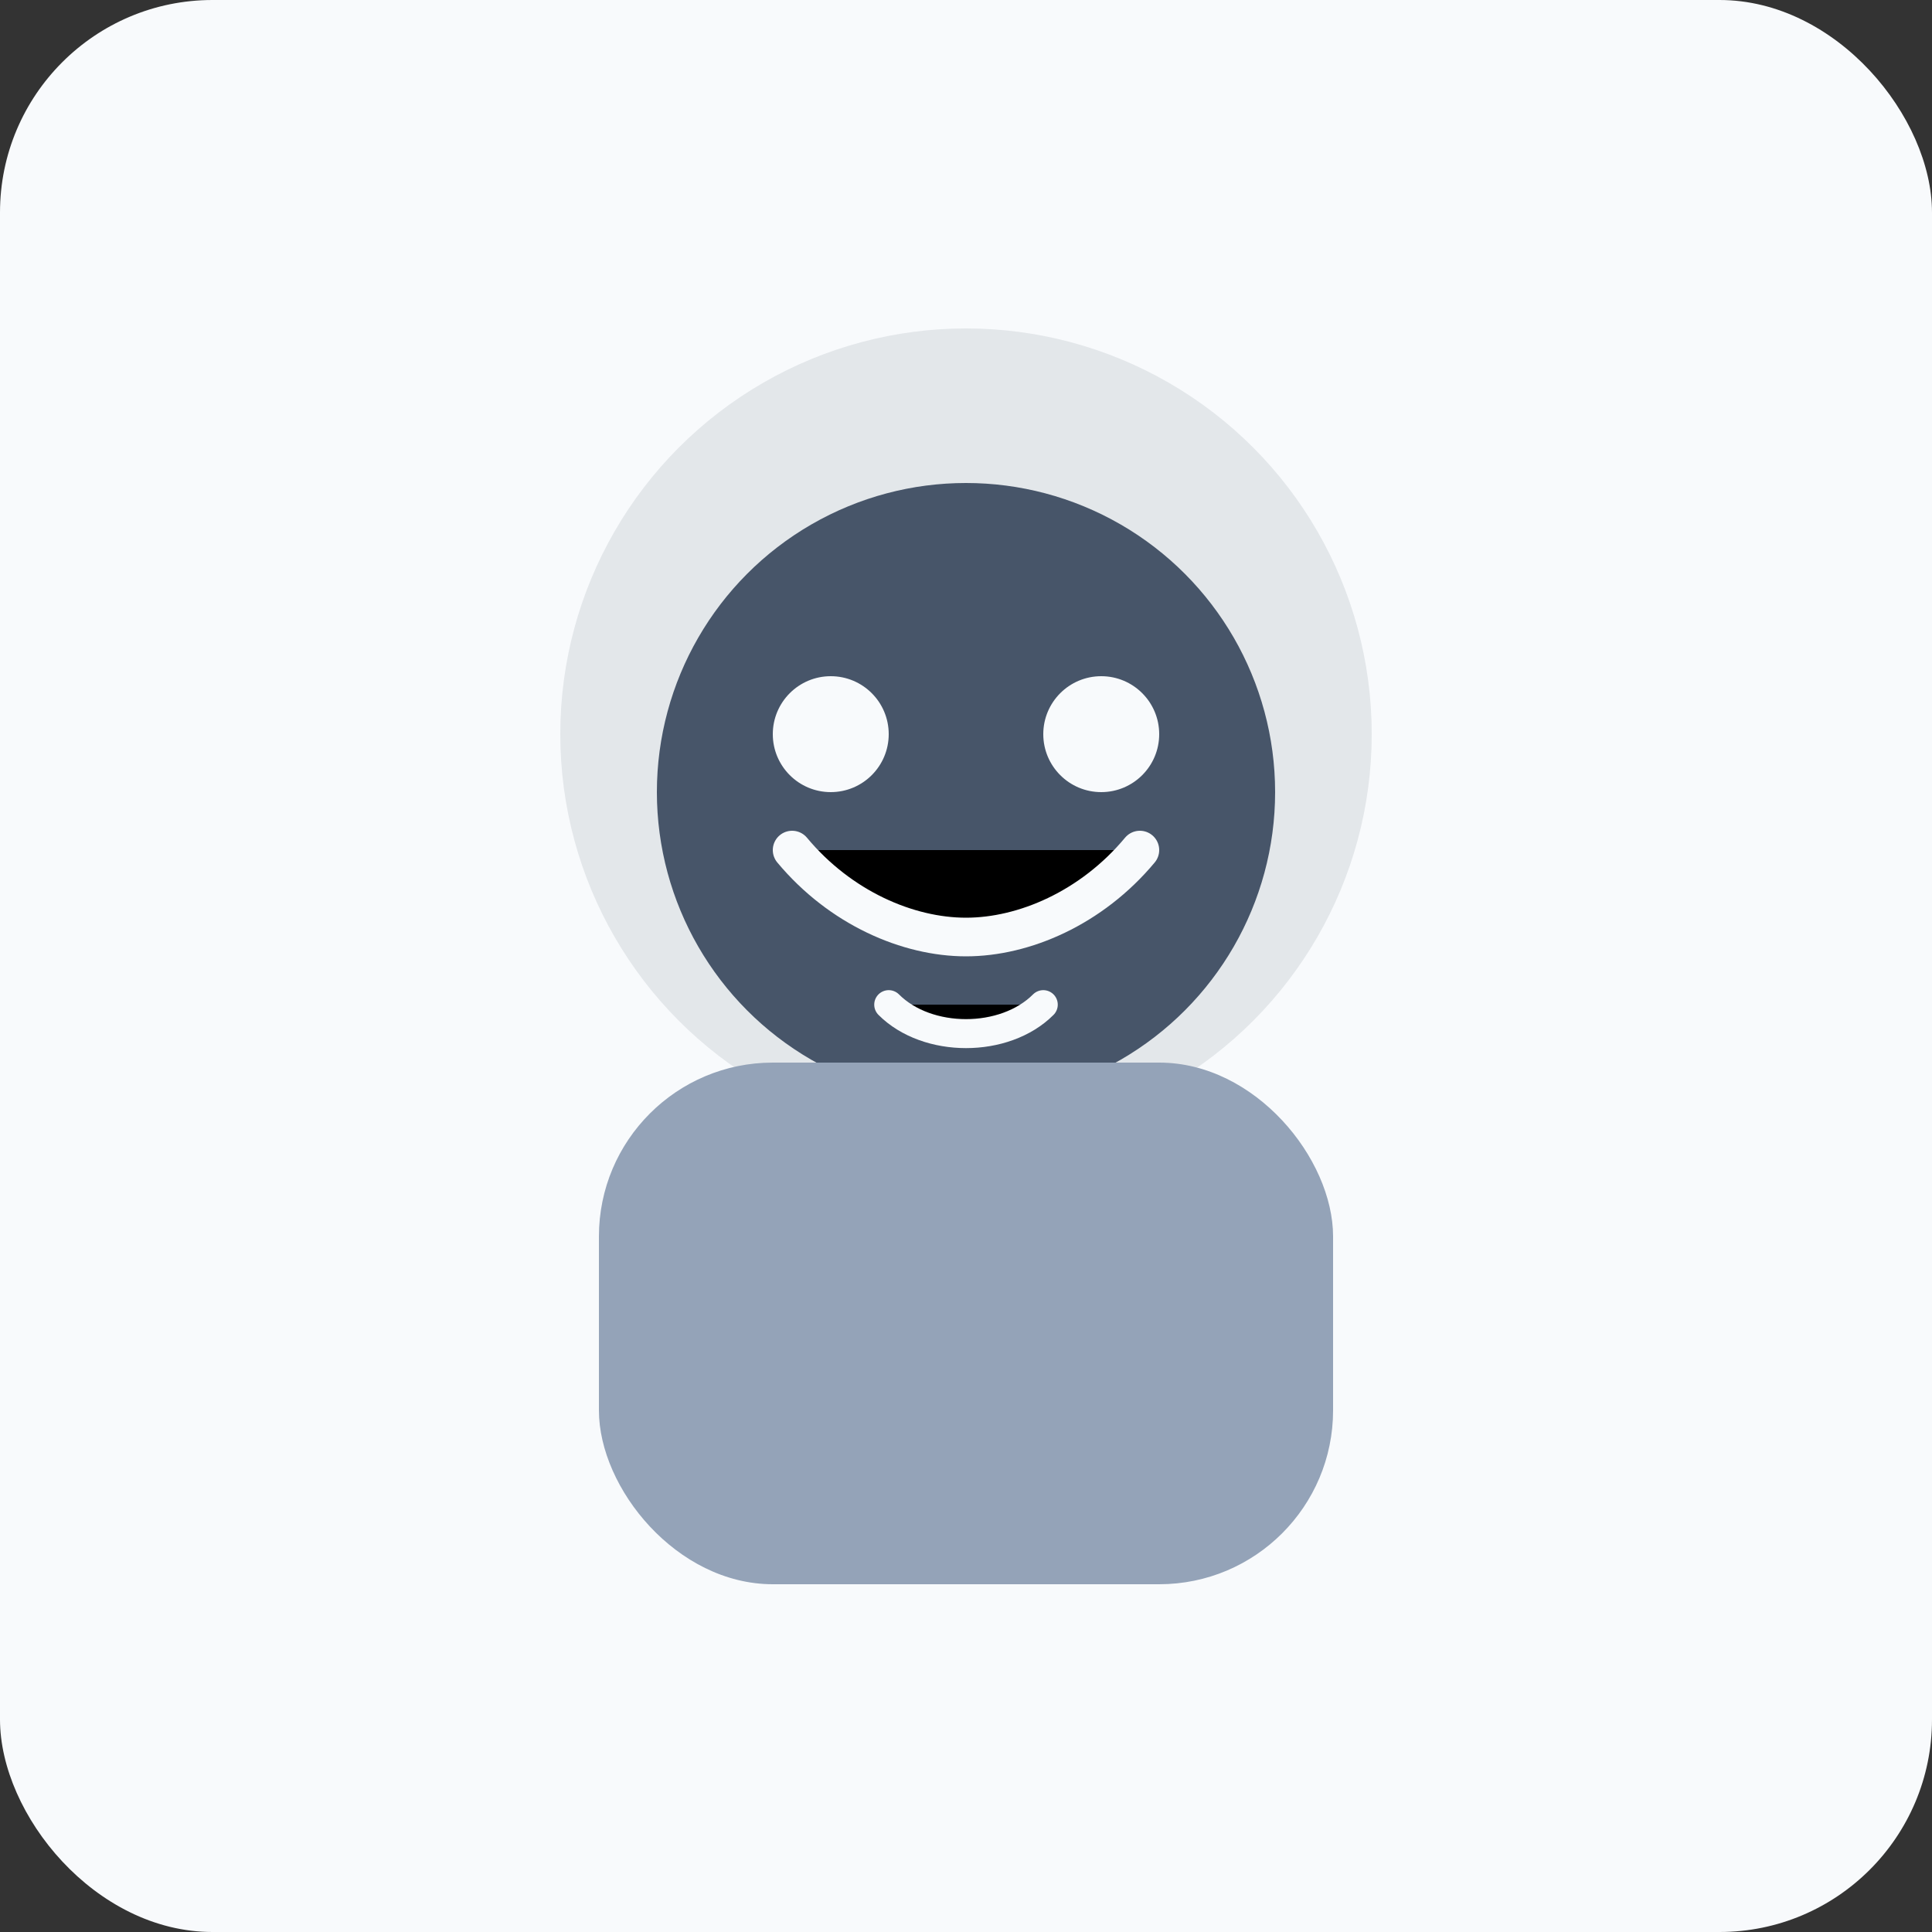
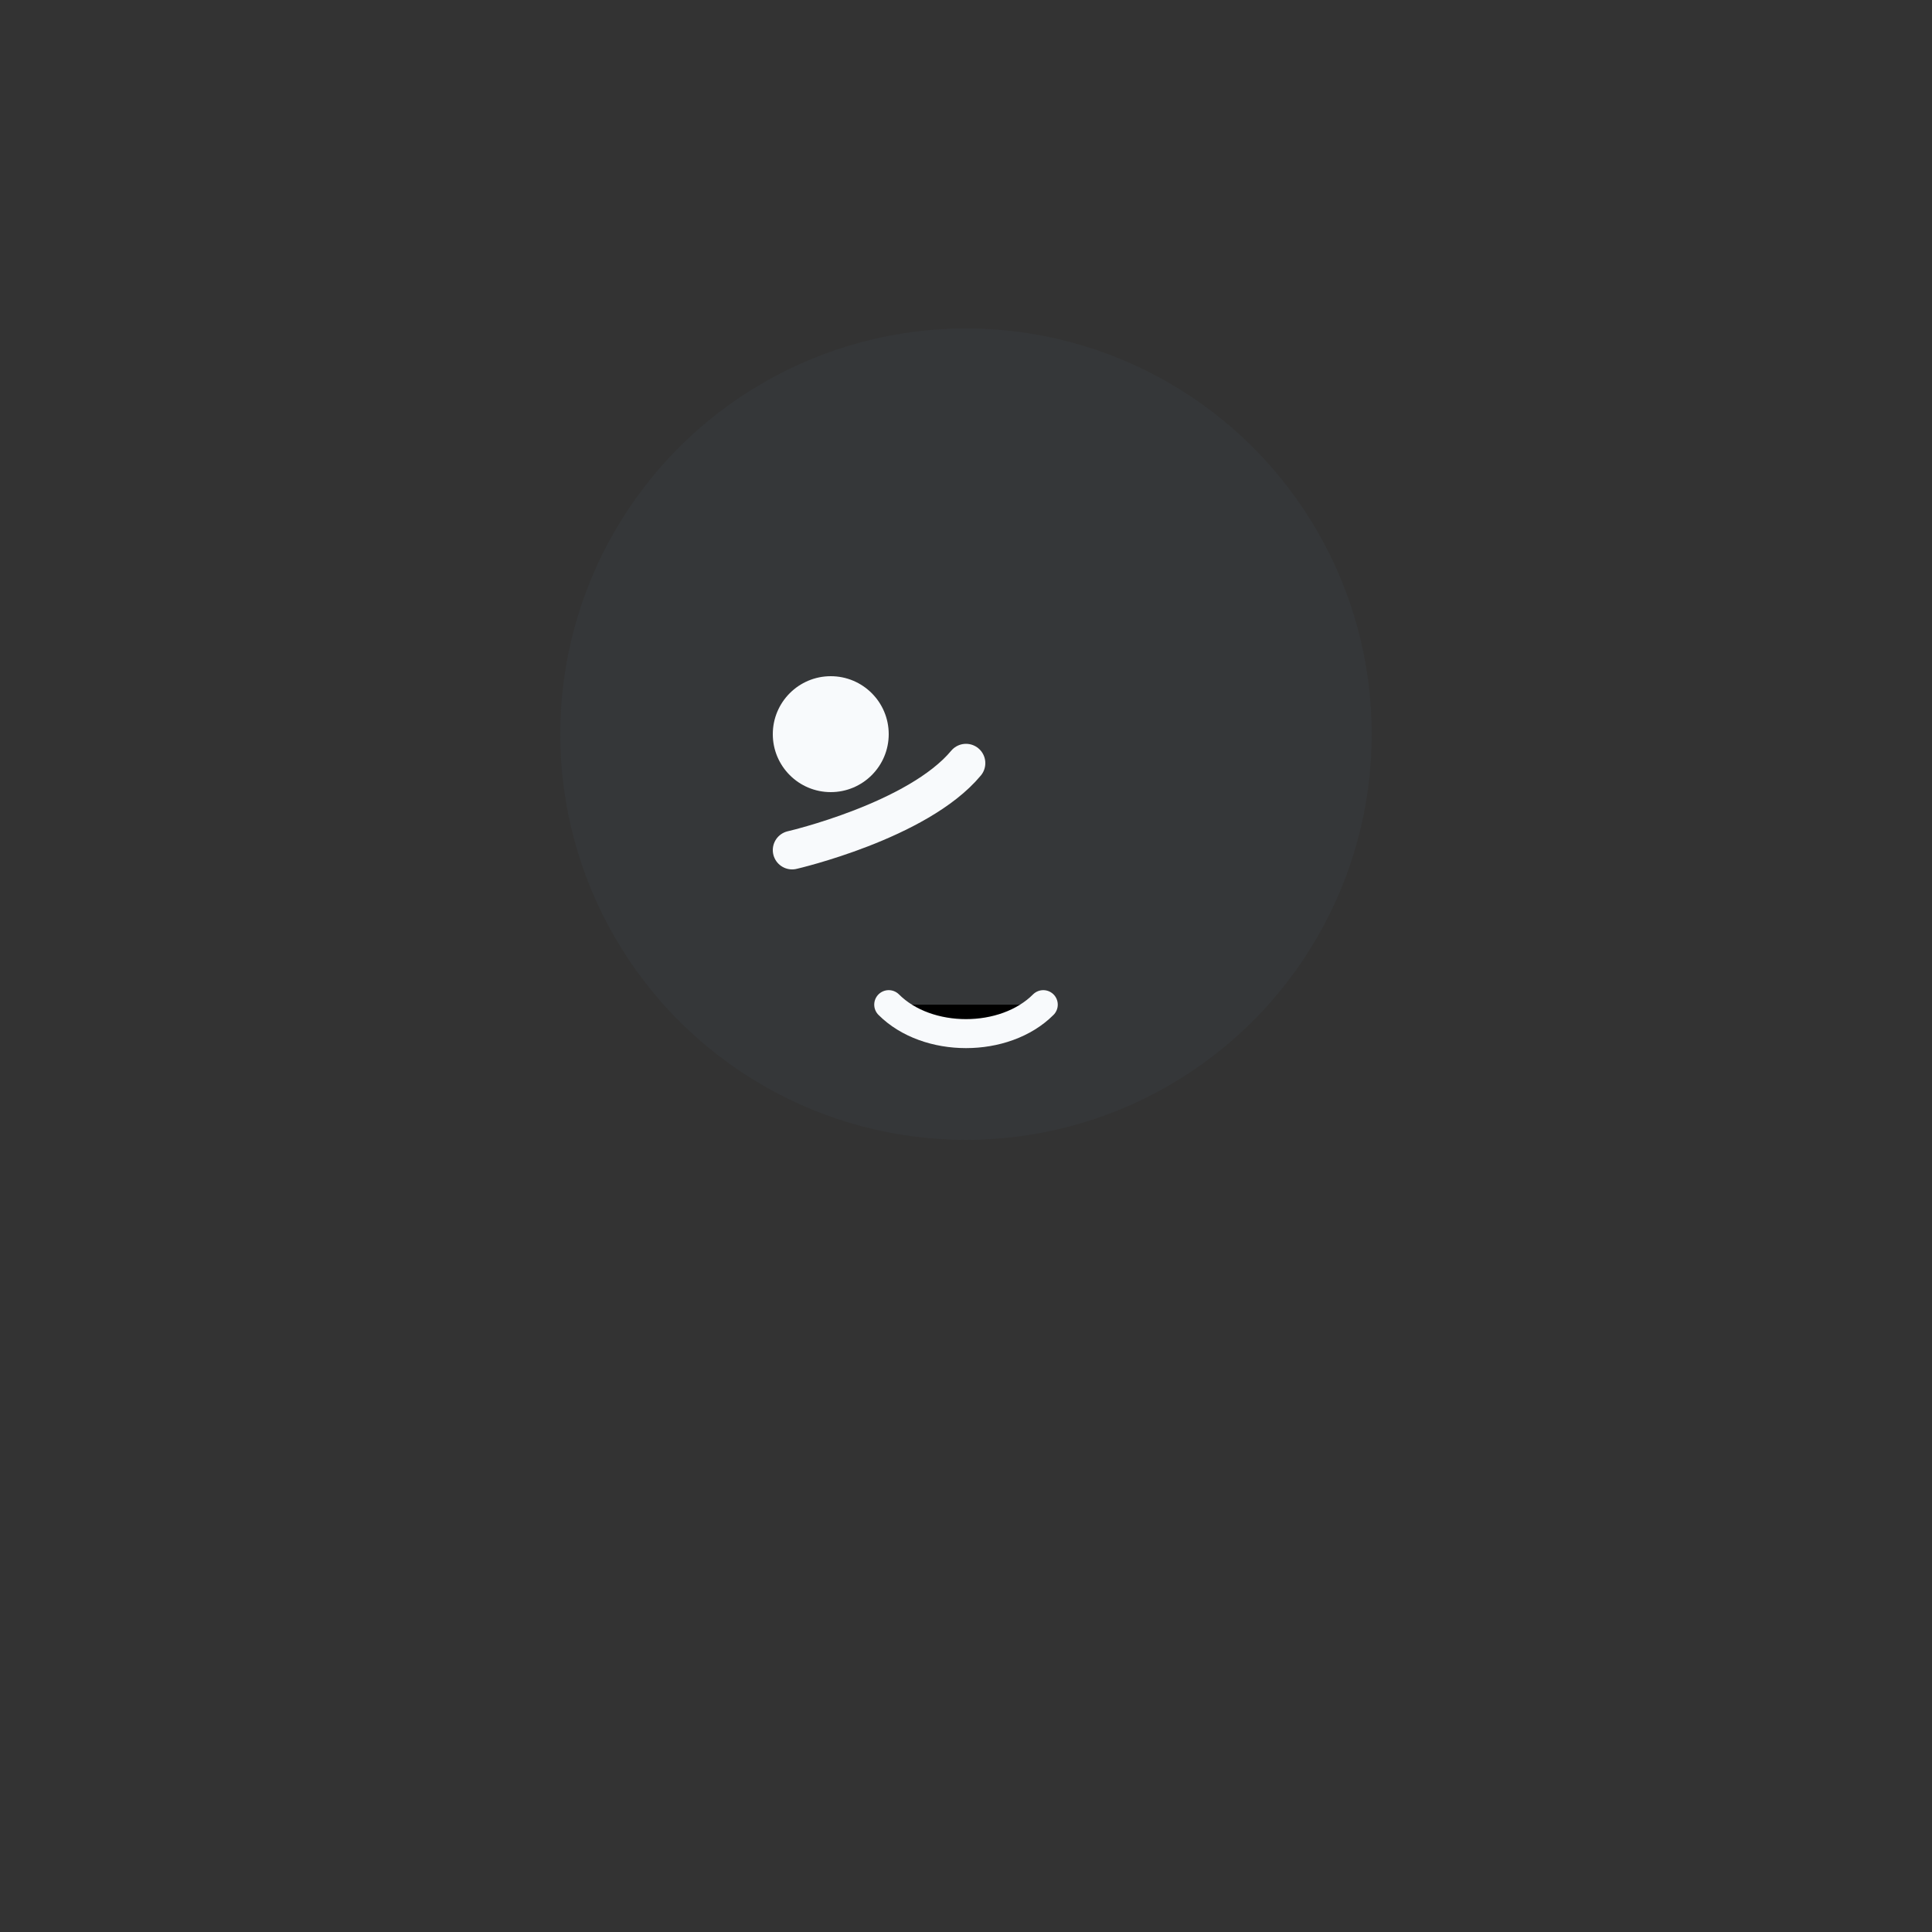
<svg xmlns="http://www.w3.org/2000/svg" viewBox="0 0 200 200" role="img" aria-labelledby="title desc">
  <rect x="0" y="0" width="200" height="200" fill="#333333" stroke="none" />
  <title id="title">Ola Wójcik portret</title>
  <desc id="desc">Stylized avatar with soft gray accents</desc>
-   <rect width="200" height="200" rx="22" fill="#f8fafc" />
  <circle cx="100" cy="76" r="42" fill="#475569" opacity="0.12" />
-   <circle cx="100" cy="82" r="32" fill="#475569" />
-   <rect x="62" y="110" width="76" height="54" rx="18" fill="#94a3b8" />
-   <path d="M82 88c5 6 12 9 18 9s13-3 18-9" stroke="#f8fafc" stroke-width="4" stroke-linecap="round" />
+   <path d="M82 88s13-3 18-9" stroke="#f8fafc" stroke-width="4" stroke-linecap="round" />
  <circle cx="86" cy="76" r="6" fill="#f8fafc" />
-   <circle cx="114" cy="76" r="6" fill="#f8fafc" />
  <path d="M92 104c4 4 12 4 16 0" stroke="#f8fafc" stroke-width="3" stroke-linecap="round" />
</svg>